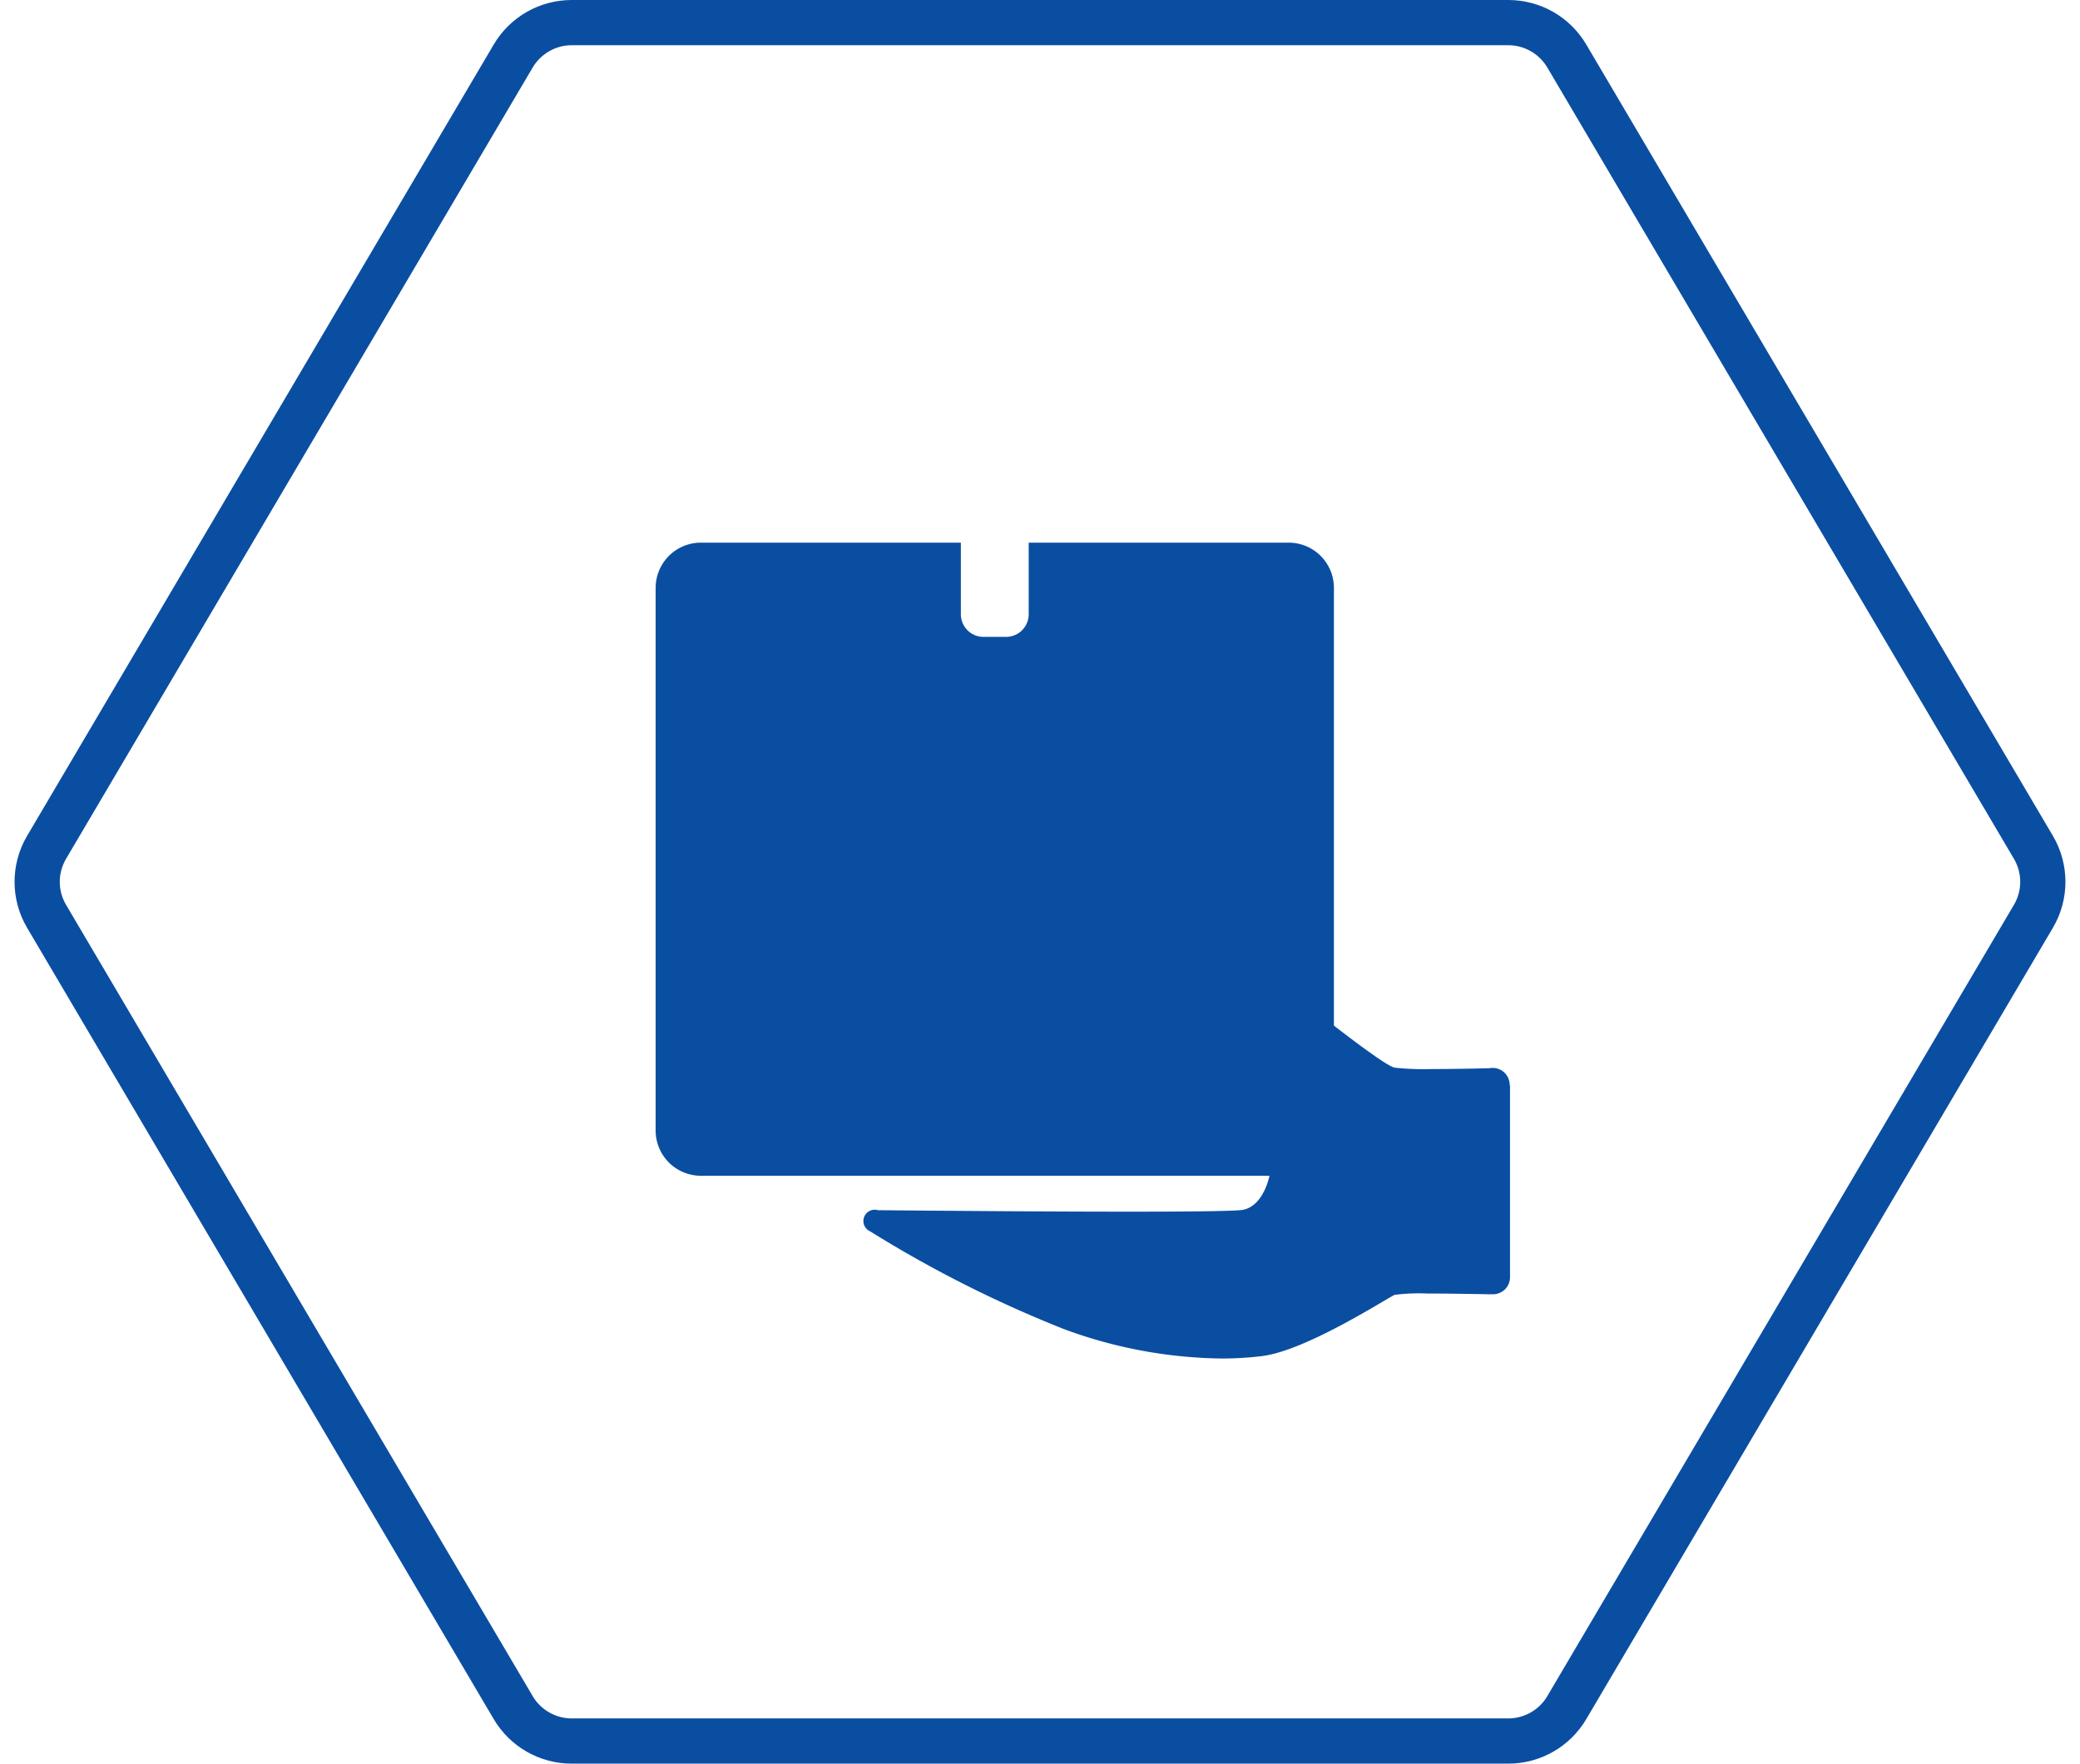
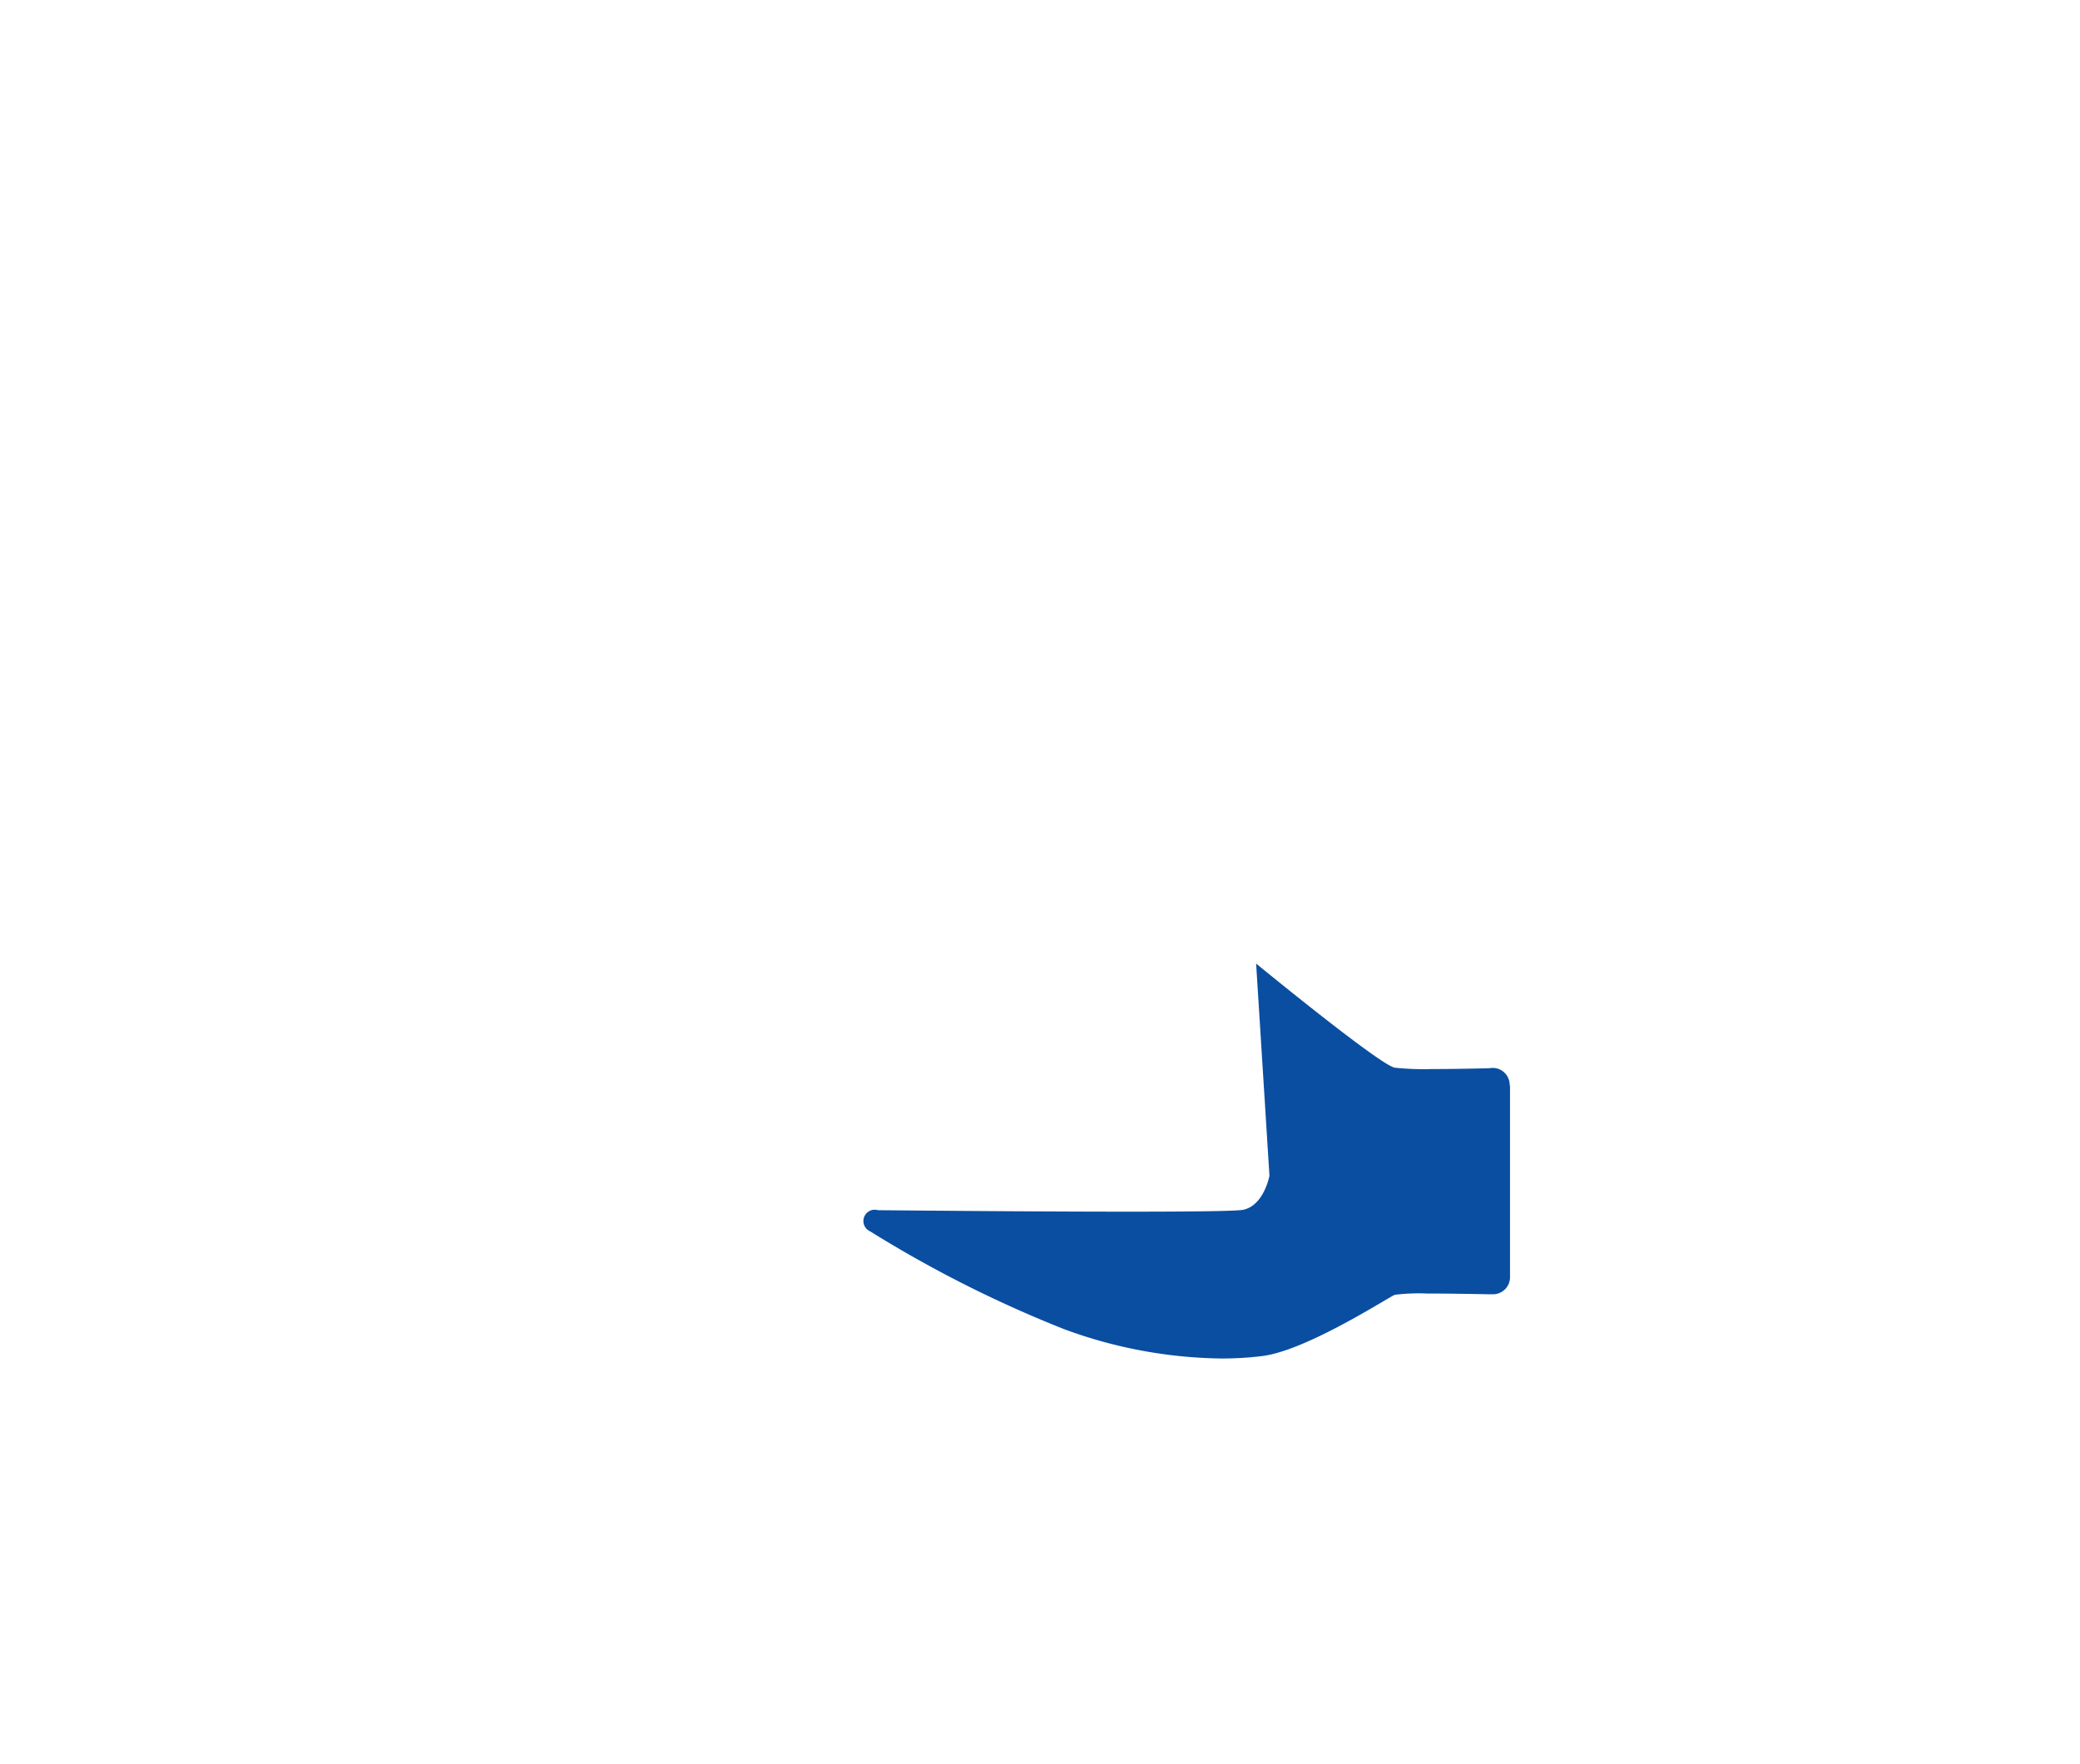
<svg xmlns="http://www.w3.org/2000/svg" width="92" height="78" viewBox="0 0 92 78">
  <g id="组_86" data-name="组 86" transform="translate(-260 -4361)">
    <g id="多边形_5" data-name="多边形 5" transform="translate(260 4361)" fill="none">
-       <path d="M66.715,0a4,4,0,0,1,3.445,1.968l20.641,35a4,4,0,0,1,0,4.064l-20.641,35A4,4,0,0,1,66.715,78H25.285a4,4,0,0,1-3.445-1.968L1.2,41.032a4,4,0,0,1,0-4.064l20.641-35A4,4,0,0,1,25.285,0Z" stroke="none" />
-       <path d="M 25.285 2 C 24.58 2 23.92 2.377 23.562 2.984 L 2.921 37.984 C 2.551 38.611 2.551 39.389 2.921 40.016 L 23.562 75.016 C 23.92 75.623 24.58 76 25.285 76 L 66.715 76 C 67.42 76 68.08 75.623 68.438 75.016 L 89.079 40.016 C 89.449 39.389 89.449 38.611 89.079 37.984 L 68.438 2.984 C 68.08 2.377 67.42 2 66.715 2 L 25.285 2 M 25.285 0 L 66.715 0 C 68.131 0 69.441 0.748 70.161 1.968 L 90.802 36.968 C 91.541 38.222 91.541 39.778 90.802 41.032 L 70.161 76.032 C 69.441 77.252 68.131 78 66.715 78 L 25.285 78 C 23.869 78 22.559 77.252 21.839 76.032 L 1.198 41.032 C 0.459 39.778 0.459 38.222 1.198 36.968 L 21.839 1.968 C 22.559 0.748 23.869 0 25.285 0 Z" stroke="none" fill="#0a4ea1" />
-     </g>
+       </g>
    <g id="组_35" data-name="组 35" transform="translate(-2 3013)">
-       <path id="减去_6" data-name="减去 6" d="M-1964,30h-26a2,2,0,0,1-2-2V4a2,2,0,0,1,2-2h11.5V5.167a1,1,0,0,0,1,1h1a1,1,0,0,0,1-1V2h11.5a2,2,0,0,1,2,2V28A2,2,0,0,1-1964,30Z" transform="translate(2283 1370)" fill="#0a4ea1" />
      <path id="联合_3" data-name="联合 3" d="M10.9-2996.824a53.437,53.437,0,0,1-8.6-4.333.5.5,0,0,1-.3-.458.5.5,0,0,1,.5-.5.5.5,0,0,1,.143.021c2.594.024,7.379.065,11.1.065,3.074,0,4.772-.028,5.049-.082.916-.181,1.167-1.493,1.168-1.507l-.59-9.383.013.01c.558.457,5.469,4.465,6.116,4.594a12.2,12.2,0,0,0,1.627.061c.676,0,1.54-.012,2.567-.037a.744.744,0,0,1,.142-.013.751.751,0,0,1,.75.751v.018H30.6v8.408a.543.543,0,0,1,0,.082.751.751,0,0,1-.751.751h-.04l-.154,0c-.761-.014-1.8-.032-2.7-.032a8.692,8.692,0,0,0-1.455.057c-.058.024-.229.125-.49.278l-.016.011-.014.007c-1.125.662-3.759,2.215-5.343,2.412a14.5,14.5,0,0,1-1.811.108A20.757,20.757,0,0,1,10.9-2996.824Z" transform="translate(298.189 4403.617)" fill="#0a4ea1" />
    </g>
  </g>
</svg>